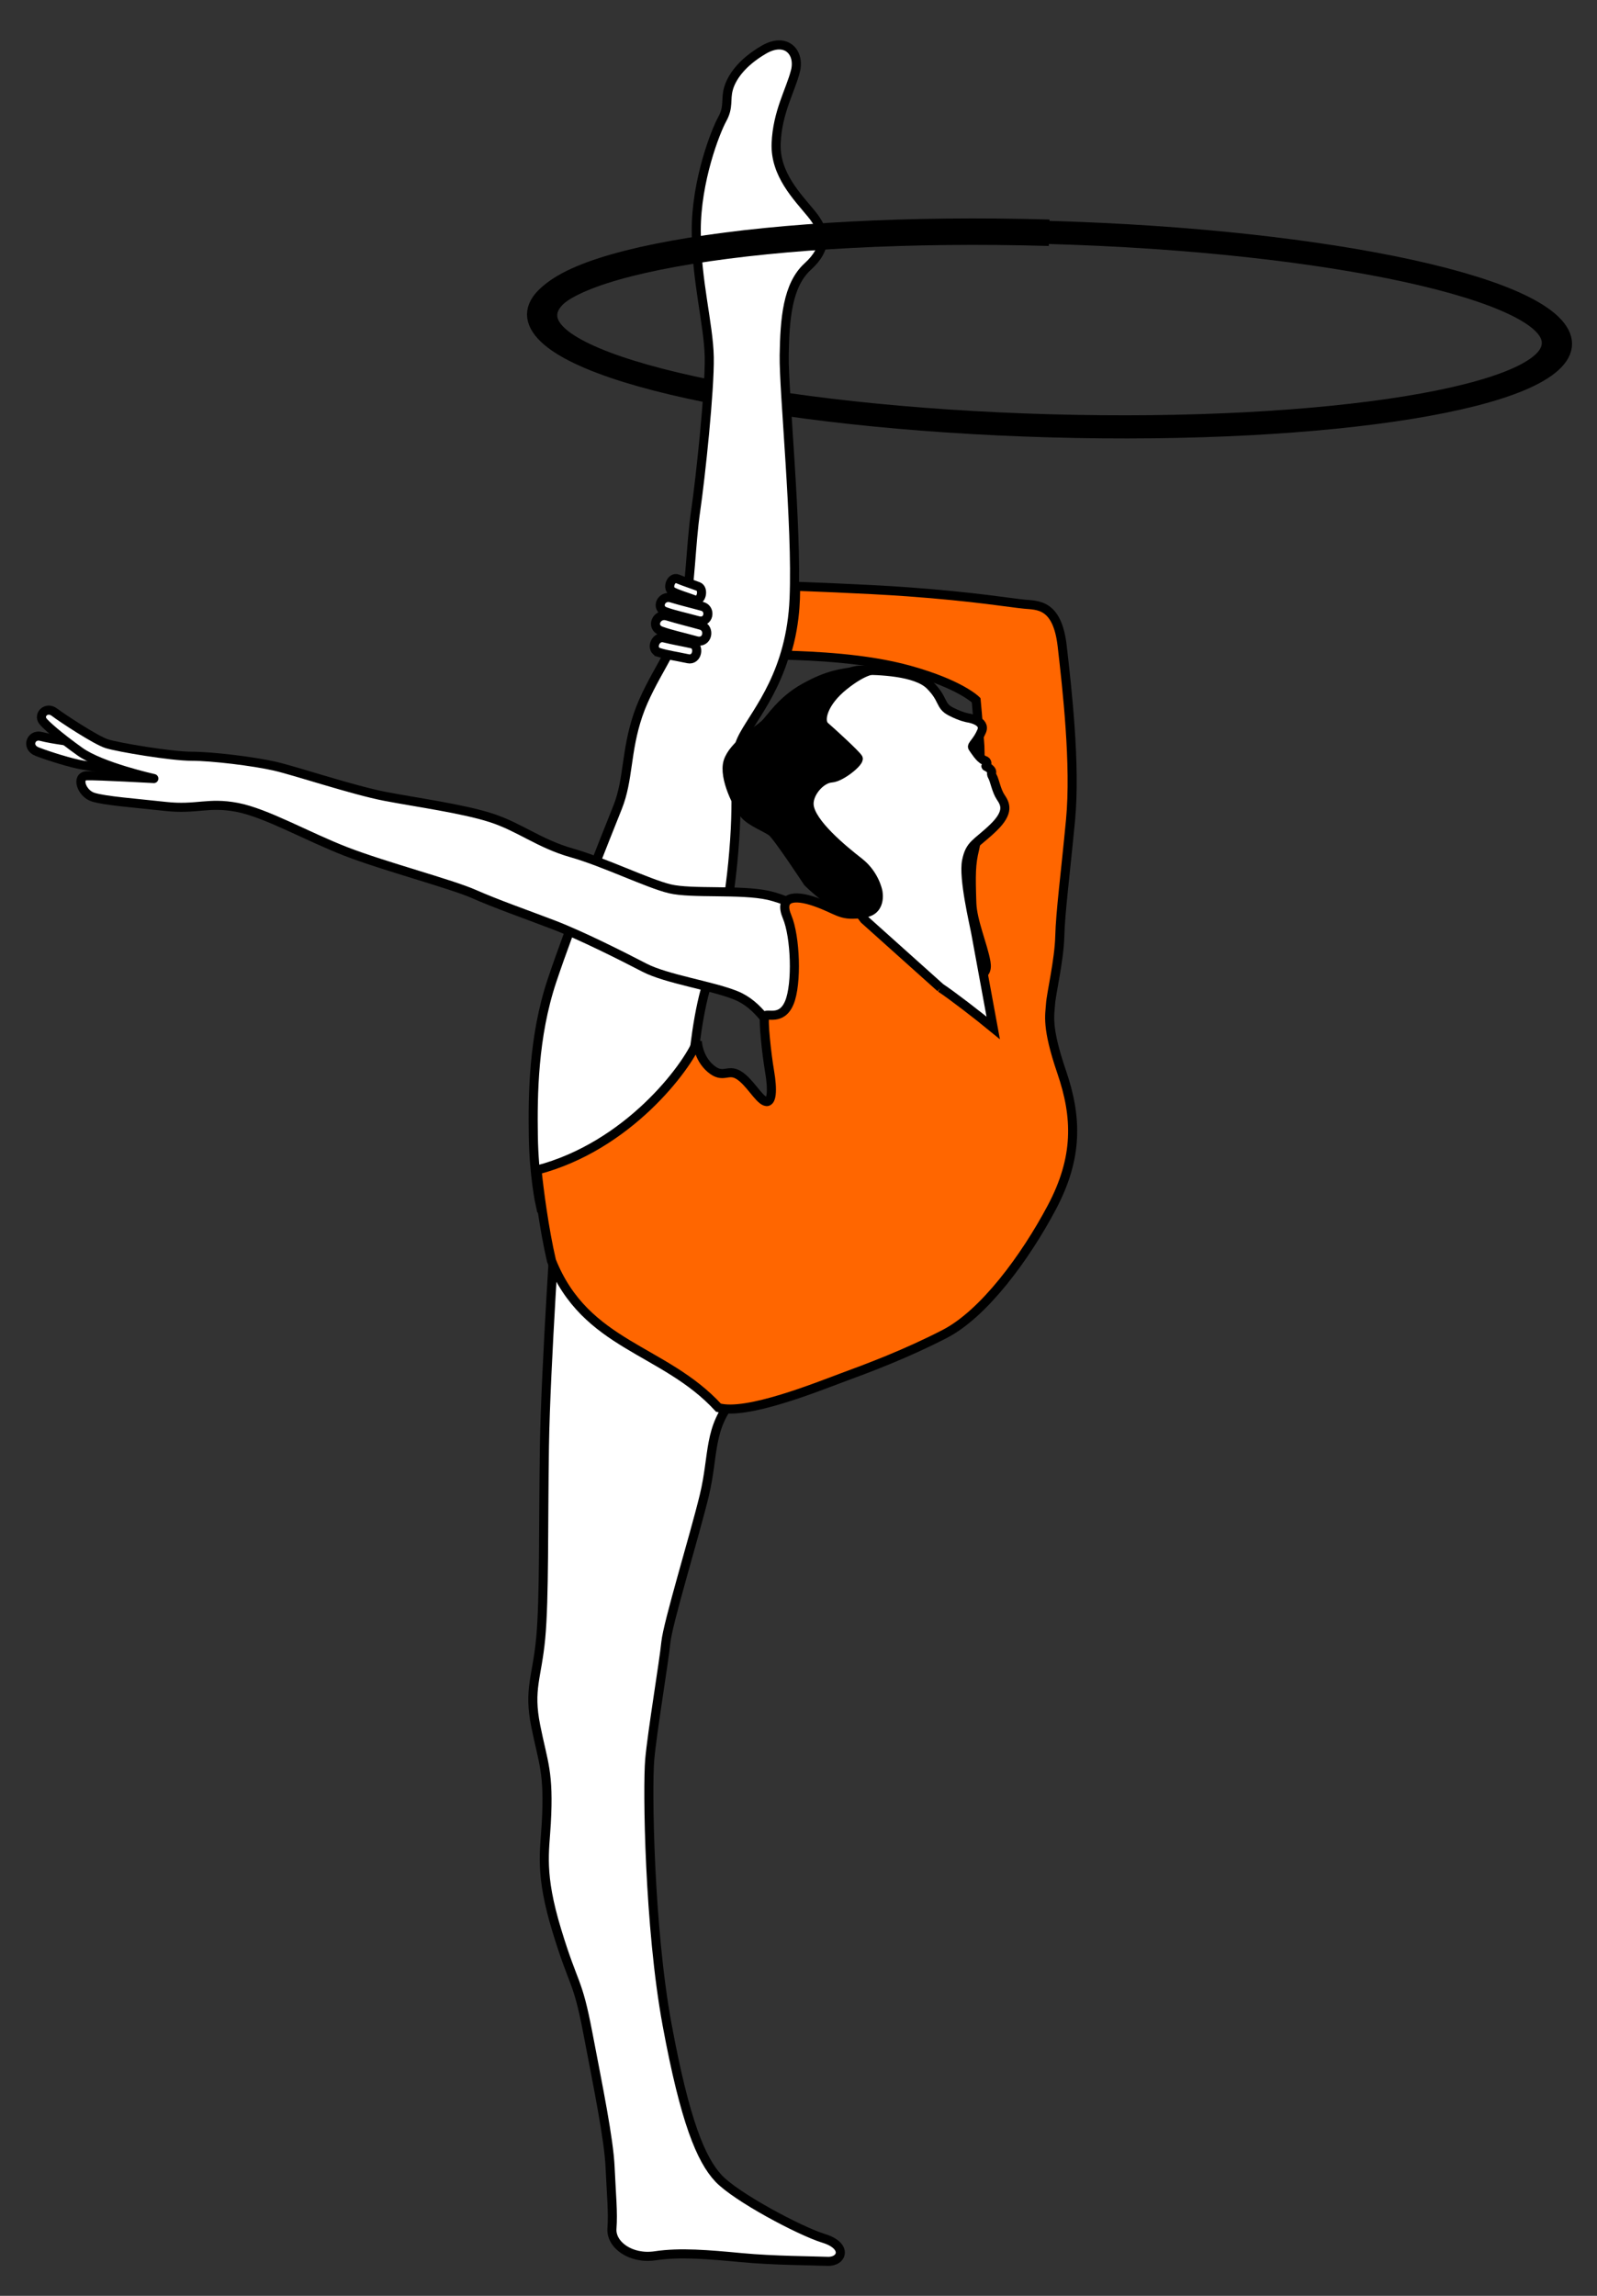
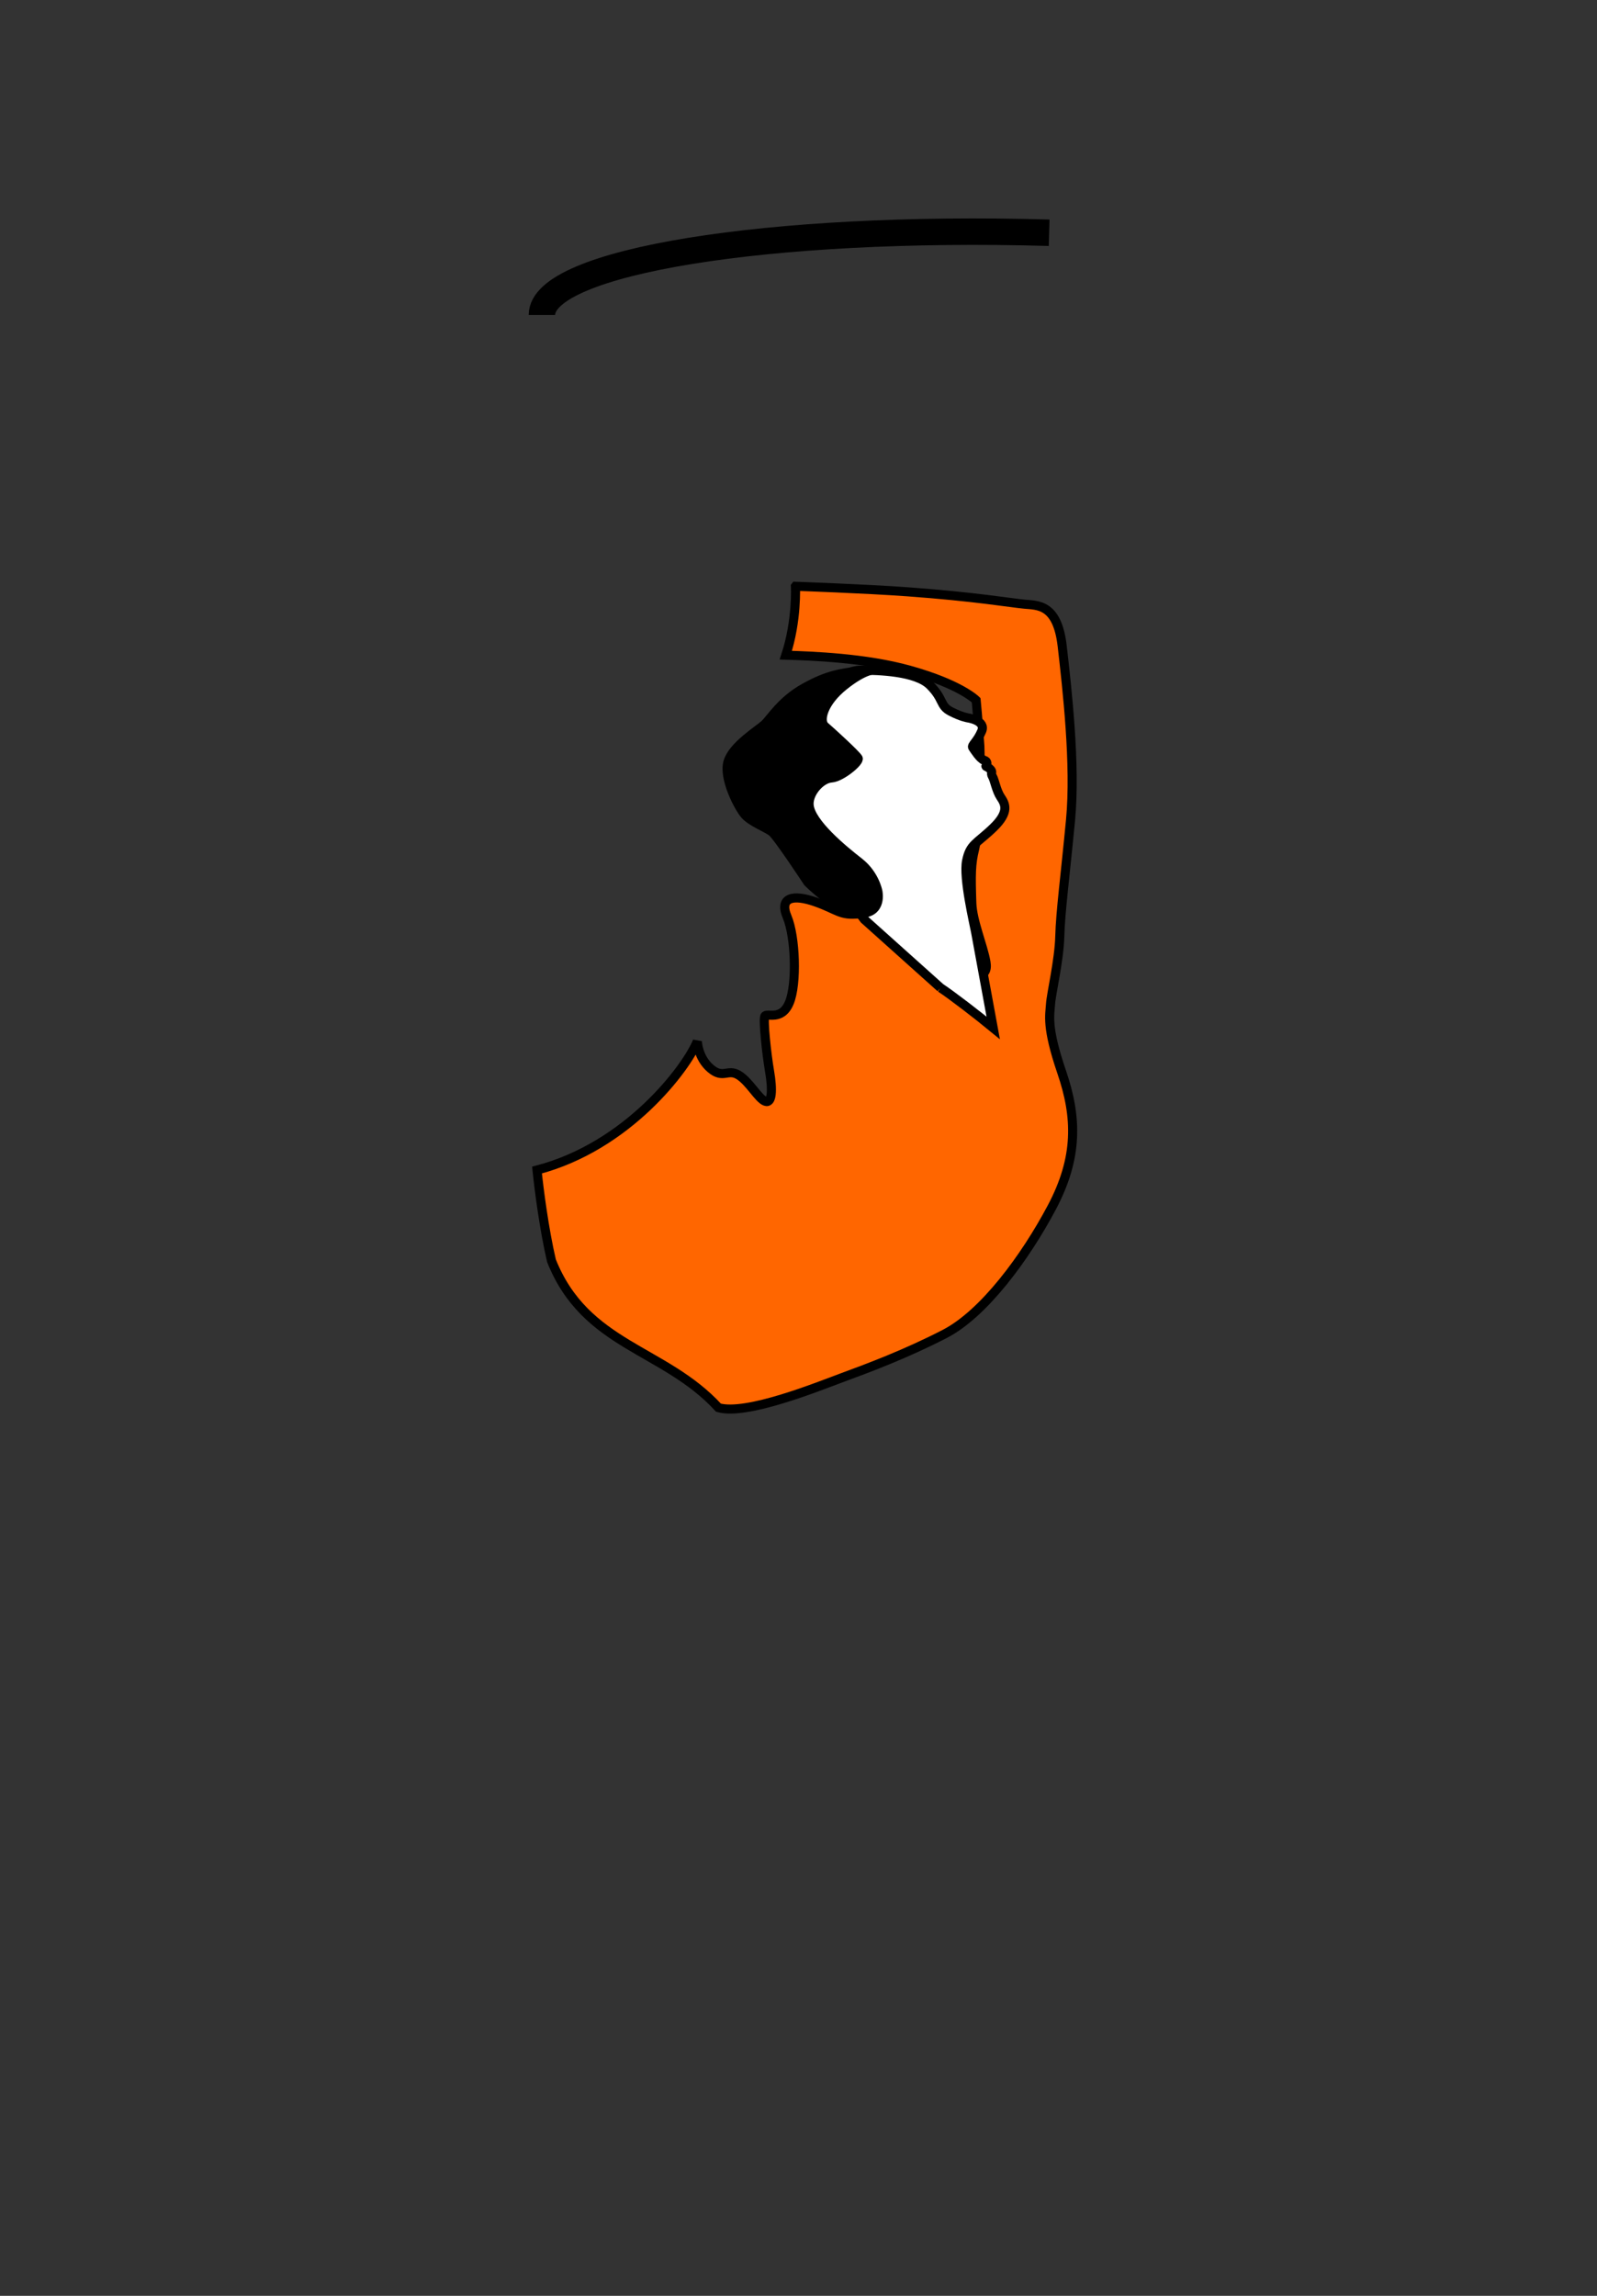
<svg xmlns="http://www.w3.org/2000/svg" viewBox="0 0 176 253">
  <rect x="0" y="0" width="176" height="253" fill="#333333" stroke="none" />
  <g stroke="#000">
-     <path d="M177.6 42.403c0 7.732-25.161 14-56.199 14s-56.199-6.268-56.199-14 25.161-14 56.199-14 56.199 6.268 56.199 14z" transform="matrix(.995 .028 0 .761 -5.128 .603)" color="#000" stroke-width="3.35" fill="none" />
-     <path d="M61.364 132.73S60.135 150.618 60 159.357c-.137 8.738 0 16.794-.41 21.163-.41 4.37-1.365 5.598-.546 9.694.82 4.097 1.477 5.055 1.16 10.718-.176 3.156-.75 5.53 1.161 11.81 1.912 6.282 2.253 5.19 3.414 11.265 1.16 6.076 2.32 11.742 2.457 14.814.137 3.073.342 4.984.205 6.759-.136 1.775 2.048 3.413 4.78 3.004 2.73-.41 5.87-.137 9.489.205 3.618.341 7.85.341 9.489.41 1.638.068 2.253-1.707-.41-2.527s-9.694-4.574-11.606-6.622c-1.911-2.048-3.686-6.212-5.666-16.93s-2.185-26.148-1.912-29.22c.273-3.072 1.57-10.786 1.775-12.902.205-2.117 3.14-11.674 4.233-16.18 1.092-4.506.41-7.51 3.345-10.786 2.936-3.277 5.189-9.217 5.189-9.217M76.252 118.808c.136-2.32.683-7.714 1.911-11.128 1.23-3.413 2.322-8.192 2.8-15.087.477-6.895-.478-8.875 1.023-11.606 1.502-2.731 5.189-6.895 5.53-15.02.342-8.123-1.16-22.87-1.092-26.829.068-3.96.341-7.714 2.594-9.763 2.253-2.048 1.98-3.891.41-5.803s-4.028-4.369-3.892-7.782c.137-3.414 1.57-5.803 2.117-7.92.546-2.116-1.024-3.823-3.482-2.389s-3.55 3.072-3.891 4.301c-.342 1.229.068 1.98-.683 3.345s-2.867 6.759-2.867 12.289c0 5.53 1.365 10.308 1.433 13.927.069 3.618-.955 13.244-1.502 17-.546 3.754-.546 8.123-1.297 11.537-.75 3.413-3.686 6.895-5.052 10.923-1.365 4.028-1.024 7.1-2.252 10.172-1.23 3.072-5.189 12.972-7.237 19.116s-2.116 12.562-2.048 17.067c.068 4.505.751 7.577.751 7.577zM10.677 82.078c-2.322-.273-4.87-.584-6.145-.922-1.122-.297-1.687 1.19-.443 1.673 1.356.526 3.771 1.266 4.949 1.467 1.4.24 9.08 1.468 9.08 1.468z" stroke-width="1" fill="#fff" />
-     <path d="M86.998 115.71c-2.173-2.511-3.283-4.973-5.938-6.035-2.655-1.062-7.627-1.786-10.04-3.041-2.415-1.255-6.995-3.566-10.033-4.726-3.038-1.161-6.236-2.274-8.747-3.384s-9.848-3.041-14.096-4.683c-4.248-1.64-8.8-4.256-12.008-4.87-3.209-.615-4.472.273-7.885-.103-3.414-.375-6.69-.614-7.988-1.024-1.297-.41-1.911-2.32-.682-2.355 1.228-.034 7.372.307 7.372.307s-5.781-1.28-8.147-2.97c-2.365-1.689-3.79-2.967-4.09-3.37-.517-.694.398-1.653 1.302-.958.743.572 4.538 3.082 5.77 3.468s7.077 1.373 9.33 1.373 6.841.558 9.158 1.09c2.317.53 8.641 2.654 12.165 3.33 3.524.676 8.544 1.352 11.682 2.365 3.138 1.014 5.31 2.849 8.883 3.862 3.572 1.014 8.4 3.38 10.813 3.959 2.414.58 7.82.048 10.862.724 3.041.676 8.222 3.683 8.222 3.683z" stroke-linejoin="round" stroke-linecap="round" stroke-width="1" fill="#fff" />
    <path d="M87.664 64.608s7.72.27 12.338.607c7.51.546 11.401 1.229 12.902 1.365 1.502.137 3.627-.011 4.158 4.623s1.497 13.082.918 19.165c-.58 6.082-1.116 10.142-1.184 12.805-.068 2.662-.956 6.349-1.024 7.51-.068 1.16-.478 2.457 1.229 7.44 1.706 4.984 1.843 9.422-1.093 14.951-2.935 5.53-7.486 11.698-11.782 13.919-4.297 2.22-8.448 3.765-11.2 4.779-2.752 1.013-10.657 4.24-13.746 3.353-5.991-6.532-14.642-6.756-18.404-16.194-.813-3.487-1.376-7.88-1.593-9.992 10.052-2.622 16.502-11.304 17.668-14.193 0 0 .048 1.786 1.448 2.993s1.883 0 3.09.724 2.172 2.607 2.944 2.897c.773.29.82-1.304.483-3.283-.338-1.98-.724-5.648-.531-6.083s1.834.58 2.703-1.496c.87-2.076.676-7.29-.241-9.462s.676-2.51 3.138-1.641c2.462.869 2.703 1.545 4.827 1.303 2.124-.24 3.09-.482 4.055.483.965.966 4.73 4.538 6.638 5.576s3.572 1.11 3.258-.724-1.495-4.518-1.561-6.513c-.106-3.162-.094-4.335.307-5.94.401-1.603.711-7.42.58-11.366-.205-2.935-.41-5.052-.41-5.052s-1.706-1.74-7.338-3.31c-4.86-1.356-10.714-1.56-13.639-1.653 1.257-3.822 1.062-7.59 1.062-7.59z" stroke-width="1" fill="#f60" />
    <path d="M103.652 108.854l-8.4-7.53-6.033-7.917-2.414-5.262-.048-7.29 3.427-4.537s2.63-2.462 4.658-2.462c2.028 0 6.117.13 7.653 1.666s1.06 2.244 2.268 2.872c1.206.627 1.945.724 1.945.724s1.965.29 1.482 1.448c-.483 1.159-1.159 1.569-.99 1.81.17.242.821 1.28 1.256 1.4.434.121.313.483.217.604s.12.048.458.386 0 .386.242.796c.241.41.427 1.565.905 2.282.478.717 1.024 1.605-.82 3.38-1.843 1.774-2.56 1.774-2.935 3.652-.376 1.877.82 6.895.99 7.817l1.945 10.581c-1.653-1.36-4.55-3.595-5.806-4.42z" stroke-width="1" fill="#fff" />
    <path d="M96.46 73.81s-1.063-.145-3.428 1.737-2.8 3.91-2.124 4.49c.676.579 3.476 3.137 3.669 3.524s-1.86 2.096-2.942 2.172c-1.203.084-2.581 1.69-2.465 2.993.177 1.985 3.766 4.924 5.503 6.275 1.738 1.352 2.076 3.235 2.076 3.235s.531 2.365-1.883 2.413-5.84-3.427-5.84-3.427-3.332-5.069-3.96-5.551c-.627-.483-2.292-1.087-2.992-1.907-.7-.82-2.39-4.055-1.835-5.841.556-1.786 3.331-3.452 4.031-4.104.7-.651 1.829-2.612 4.393-4.03 2.564-1.418 4.095-1.743 7.796-1.98z" stroke-linejoin="round" stroke-width="1" />
-     <path d="M72.853 69.531c-1.177-.419-.495-2.014.7-1.643 1.195.37 2.611.709 3.687 1.015 1.075.306.768 2.062-.512 1.708-1.71-.474-2.697-.66-3.875-1.08zM73.327 67.405c-1.096-.385-.461-1.853.65-1.512 1.112.34 2.43.652 3.431.934 1 .282.715 1.898-.476 1.572-1.59-.436-2.51-.608-3.605-.994zM72.612 71.897c-.975-.297-.41-1.85.58-1.6.988.25 2.161.45 3.051.65.89.199.636 1.873-.424 1.645-1.414-.304-2.232-.399-3.207-.695zM74.147 65.21c-.717-.348-.184-1.717.547-1.41.73.306 1.604.583 2.263.836.66.252.354 1.756-.432 1.464-1.049-.39-1.66-.542-2.378-.89z" stroke-width="1" fill="#fff" />
    <path d="M59.723 34.711c0-5.883 25.027-9.94 55.9-9.062" color="#000" stroke-width="2.914" fill="none" />
  </g>
</svg>